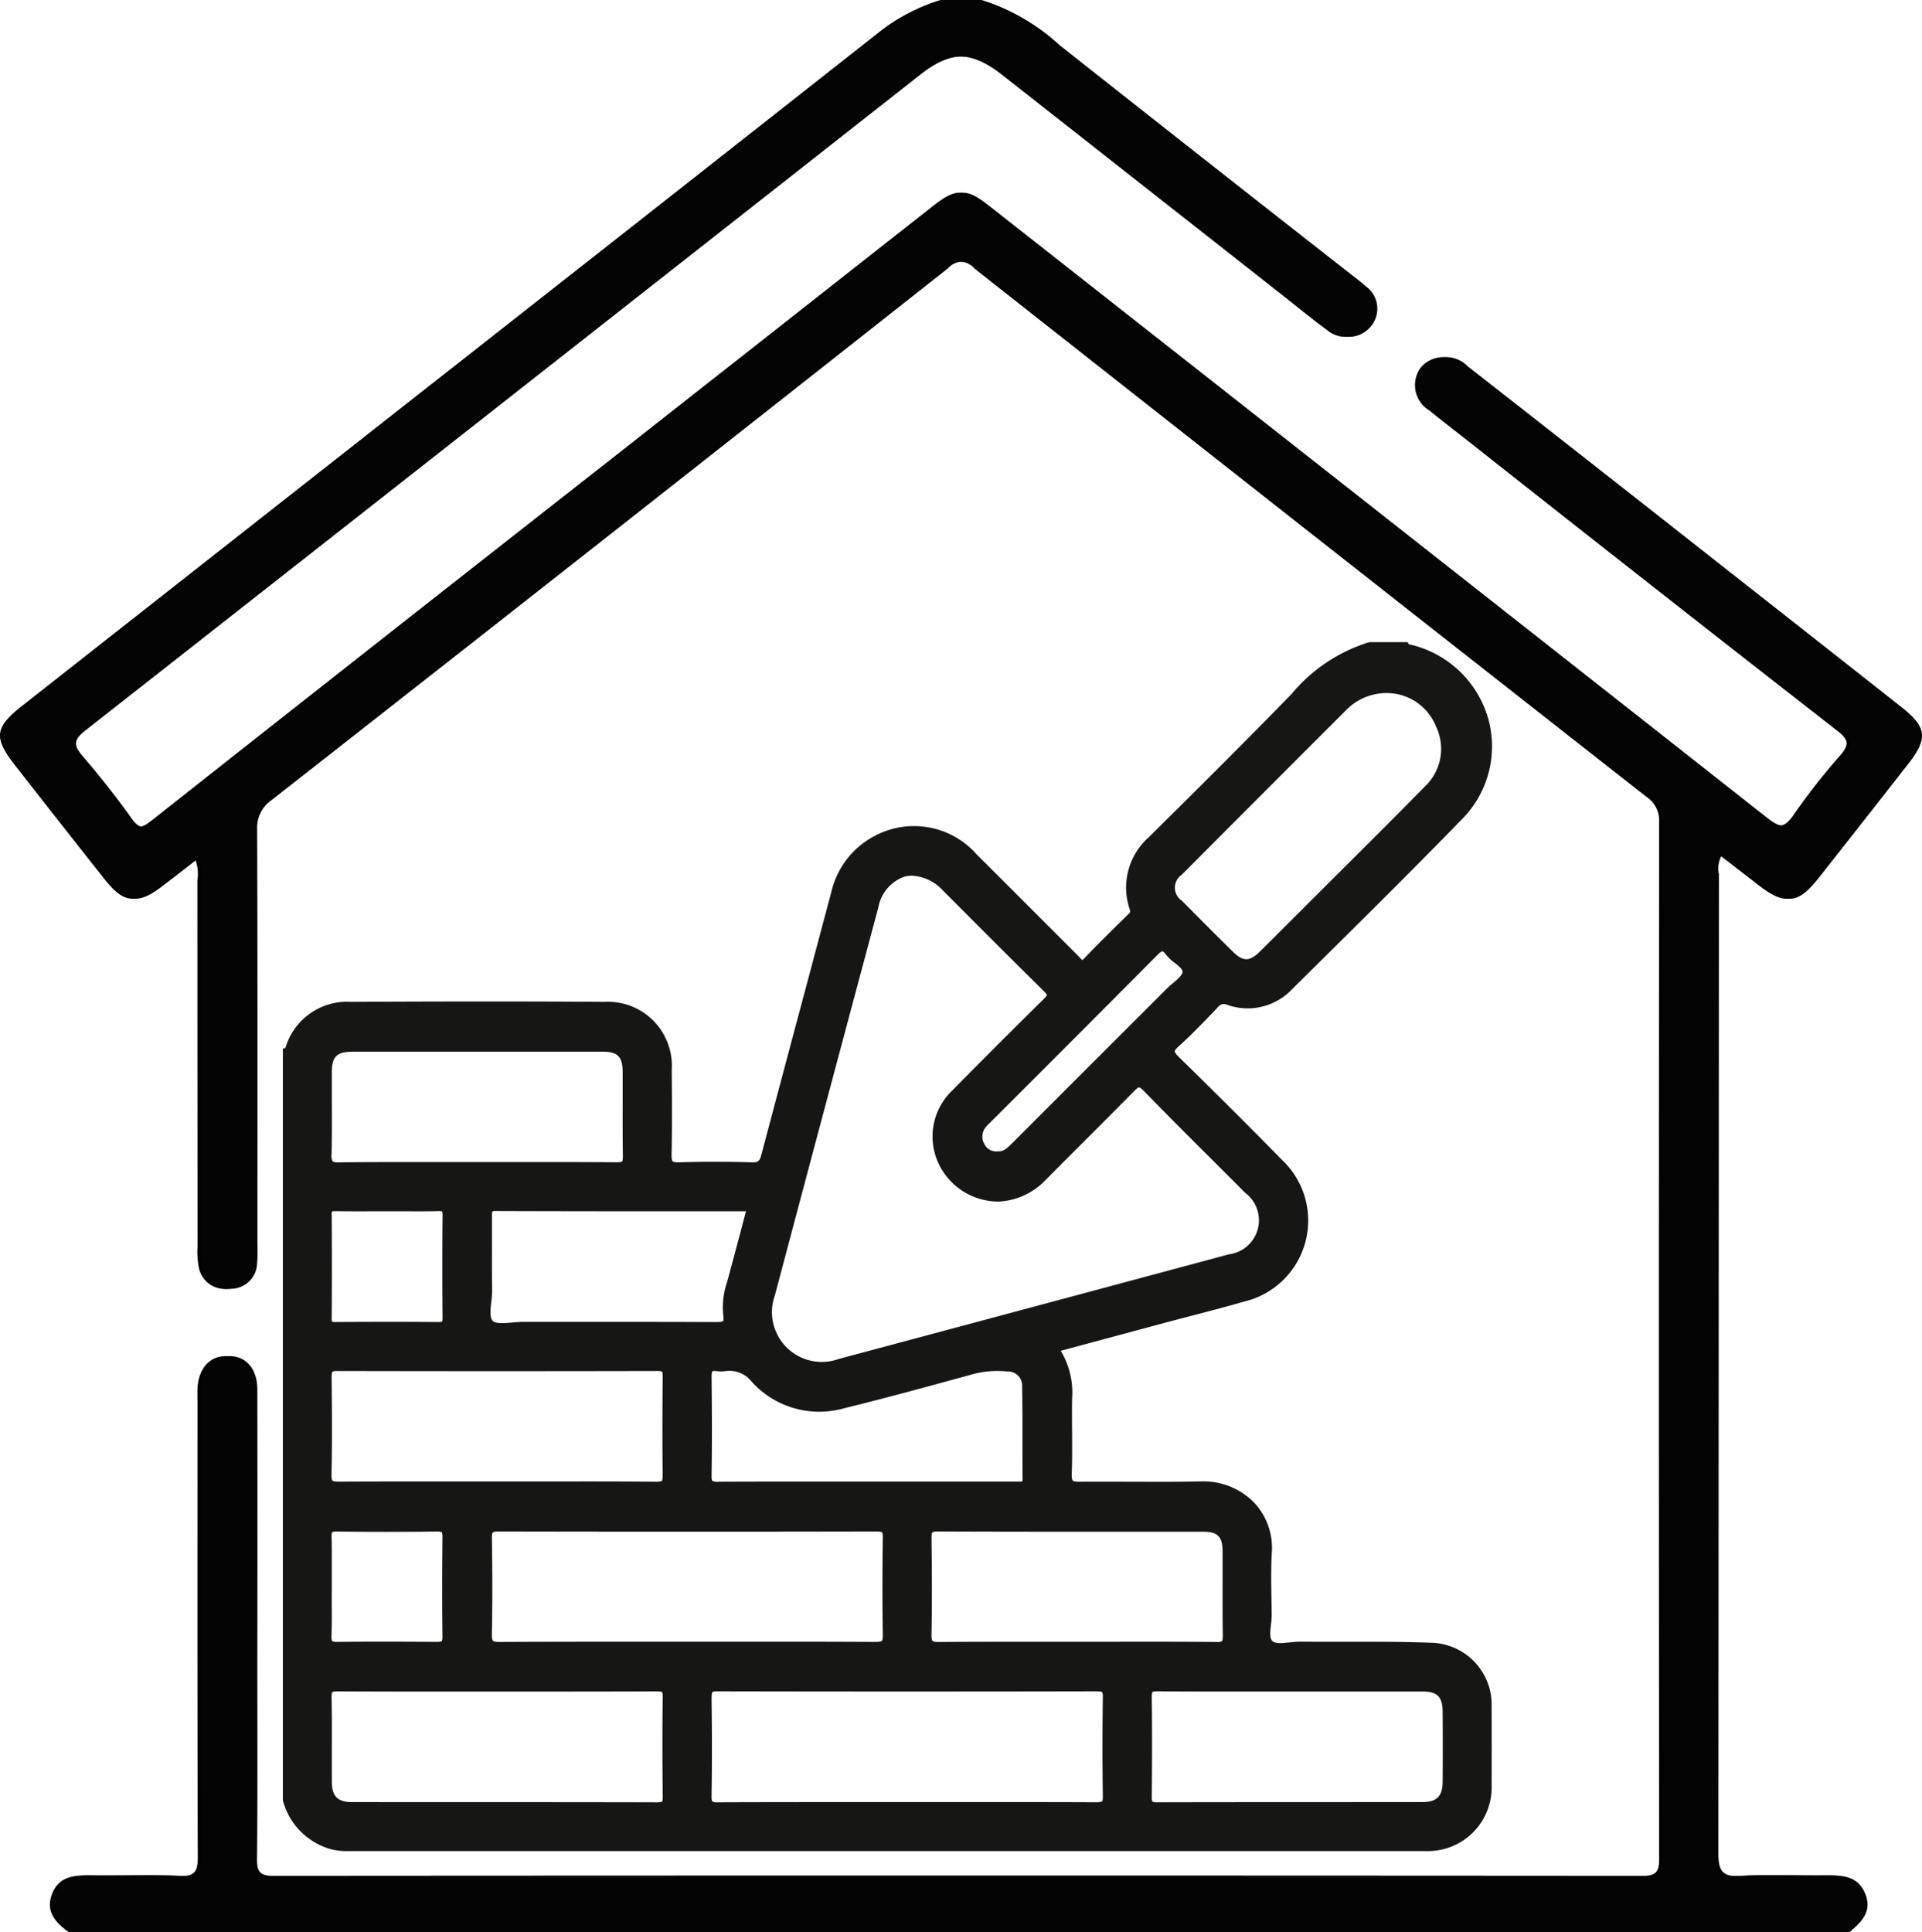
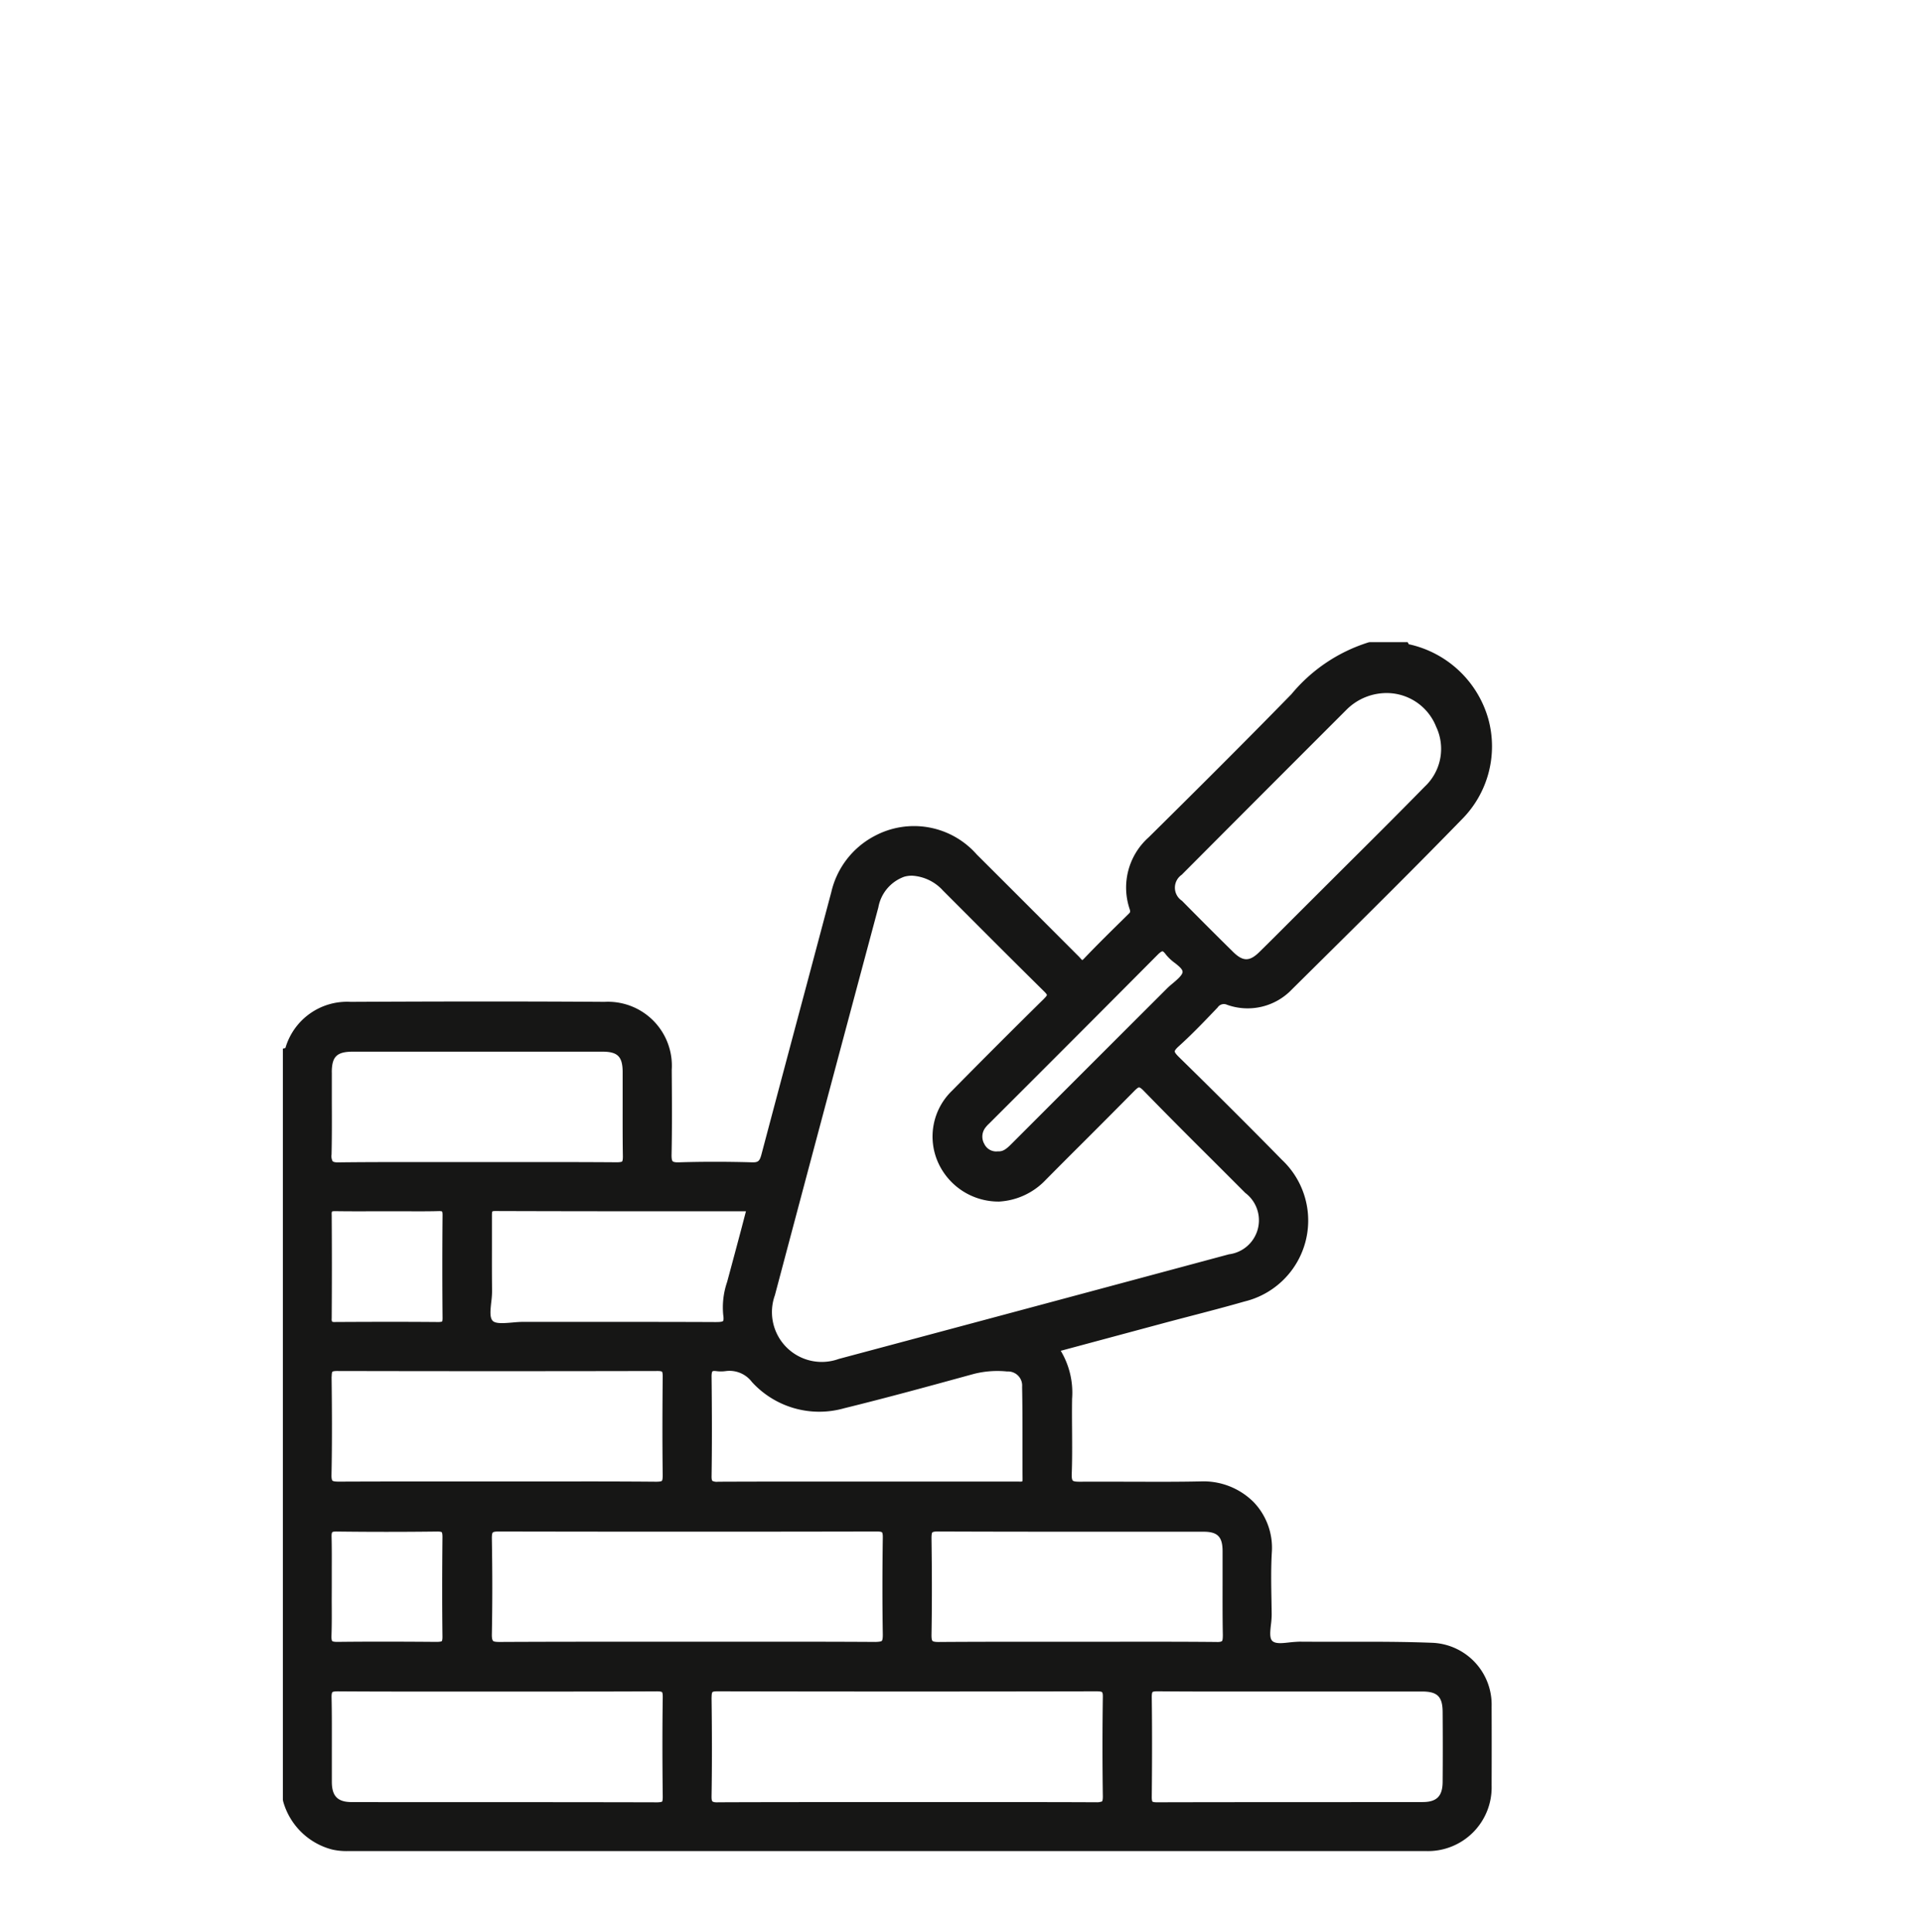
<svg xmlns="http://www.w3.org/2000/svg" width="107.412" height="107.979" viewBox="0 0 107.412 107.979">
  <g id="Komponente_15_1" data-name="Komponente 15 – 1" transform="translate(0)">
    <g id="Gruppe_3401" data-name="Gruppe 3401" transform="translate(0)">
-       <path id="Pfad_6826" data-name="Pfad 6826" d="M54.671,0A11.5,11.5,0,0,1,59,2.5Q67.147,8.94,75.323,15.34c.276.217.562.425.82.662a1.54,1.54,0,0,1,.277,2.243,1.582,1.582,0,0,1-2.262.193c-.795-.578-1.554-1.207-2.327-1.815Q63.917,10.4,56,4.18c-1.74-1.366-3.031-1.366-4.745-.018Q27.929,22.5,4.587,40.82c-.681.533-.666.836-.152,1.437.957,1.121,1.879,2.279,2.733,3.481.45.632.733.568,1.289.129q12.825-10.123,25.684-20.2Q43.132,18.6,52.123,11.526c1.277-1,1.716-1.008,2.959-.031q21.754,17.1,43.5,34.216c.725.572,1.109.632,1.665-.188a36.24,36.24,0,0,1,2.6-3.316c.509-.589.468-.871-.164-1.363Q92.33,32.774,82.033,24.638c-.718-.565-1.444-1.12-2.154-1.7a1.653,1.653,0,0,1-.489-2.383,1.625,1.625,0,0,1,2.425-.1q6.644,5.194,13.269,10.411Q100.6,35.2,106.1,39.536c1.4,1.107,1.464,1.737.354,3.157q-2.467,3.155-4.947,6.3c-1.2,1.526-1.79,1.6-3.3.42-.709-.553-1.423-1.1-2.149-1.657a1.512,1.512,0,0,0-.183,1.1q-.01,27.363-.03,54.725c0,1.03.265,1.316,1.279,1.259,1.612-.09,3.232-.01,4.849-.03.888-.011,1.7.067,2.086,1.041.39.993-.229,1.569-.885,2.128H3.845c-.717-.52-1.306-1.119-.948-2.1s1.168-1.084,2.07-1.07c1.687.026,3.376-.044,5.06.029.862.037,1.029-.261,1.026-1.06-.028-8.434-.017-16.869-.017-25.3,0-.281-.008-.563,0-.844.038-1.132.664-1.853,1.6-1.847s1.555.711,1.557,1.862q.014,7.538,0,15.077c0,3.726.02,7.451-.017,11.176-.008.745.209.934.942.934q38.325-.028,76.651,0c.721,0,.954-.175.953-.927q-.03-28.994,0-57.989A1.6,1.6,0,0,0,92,44.521Q73.218,29.787,54.466,15.012A1.112,1.112,0,0,0,52.785,15Q33.916,29.887,15,44.706a1.877,1.877,0,0,0-.817,1.665c.027,7.732.017,15.464.016,23.2a9.193,9.193,0,0,1-.019,1.053,1.463,1.463,0,0,1-1.452,1.4,1.474,1.474,0,0,1-1.621-1.214,4.691,4.691,0,0,1-.068-1.151Q11.033,59.432,11.03,49.2a2.31,2.31,0,0,0-.138-1.225c-.682.527-1.336,1.034-1.992,1.537-1.359,1.042-1.989.966-3.074-.4q-2.486-3.141-4.953-6.3c-1.249-1.592-1.189-2.145.379-3.378q12.844-10.1,25.691-20.19Q38.131,10.458,49.309,1.655A10.547,10.547,0,0,1,52.562,0Z" transform="translate(0)" />
      <path id="Pfad_6904" data-name="Pfad 6904" d="M79.9,91.81c-1.615-.065-3.255-.064-4.845-.059-.874,0-1.748,0-2.623-.006-.174.007-.376.02-.573.043-.381.043-.775.09-.951-.092-.153-.159-.11-.537-.069-.9a4.85,4.85,0,0,0,.042-.573l-.012-.793c-.016-.874-.032-1.778.019-2.659a3.691,3.691,0,0,0-1.009-2.819,3.966,3.966,0,0,0-2.951-1.163c-1.244.027-2.509.023-3.734.018-1,0-2.005-.008-3.007,0-.147,0-.361,0-.422-.065-.026-.027-.069-.111-.058-.376.029-.774.023-1.559.019-2.318-.005-.625-.009-1.25,0-1.875a4.55,4.55,0,0,0-.633-2.683l5.66-1.522c.519-.14,1.039-.275,1.559-.411,1.017-.265,2.035-.531,3.045-.821a4.655,4.655,0,0,0,2.094-7.921c-1.713-1.747-3.54-3.571-5.749-5.737-.06-.059-.241-.237-.239-.321,0-.025.021-.1.206-.269.7-.629,1.363-1.318,2-1.984l.191-.2a.415.415,0,0,1,.525-.152,3.415,3.415,0,0,0,3.627-.86l1.675-1.659c2.578-2.552,5.243-5.191,7.815-7.837a5.778,5.778,0,0,0,1.481-5.63,5.925,5.925,0,0,0-4.309-4.133l-.068-.016c-.024-.005-.058-.01-.056-.005l-.072-.125h-2.11l-.058.007a9.128,9.128,0,0,0-4.325,2.9C69.277,41.568,66.546,44.283,64,46.8a3.756,3.756,0,0,0-1.058,4c.05.16.033.184-.044.26l-.318.314c-.724.711-1.471,1.446-2.183,2.194-.059.063-.094.082-.1.089a.825.825,0,0,1-.114-.115c-.031-.034-.062-.069-.094-.1l-2.164-2.166q-1.763-1.765-3.529-3.525a4.666,4.666,0,0,0-5.724-1.023,4.741,4.741,0,0,0-2.4,3.119l-1.4,5.26q-1.26,4.708-2.509,9.42c-.1.372-.188.44-.529.43-1.4-.04-2.77-.04-4.072,0-.246.011-.331-.034-.357-.059-.046-.046-.067-.176-.062-.388.033-1.557.021-3.139.009-4.718A3.573,3.573,0,0,0,33.6,55.989c-4.915-.033-9.731-.022-14.2,0a3.588,3.588,0,0,0-3.623,2.529l-.018.052-.139.032v41.979l.016.087a3.843,3.843,0,0,0,2.743,2.695,3.687,3.687,0,0,0,.9.085l33.733,0,26.494,0a3.561,3.561,0,0,0,3.666-3.679q.008-2.193,0-4.388A3.46,3.46,0,0,0,79.9,91.81M65.867,48.873q3.444-3.458,6.894-6.909l2.3-2.3a3.17,3.17,0,0,1,2.348-.931,2.974,2.974,0,0,1,2.663,1.882,2.887,2.887,0,0,1-.635,3.343c-1.566,1.6-3.149,3.172-4.733,4.749l-2.66,2.654c-.615.617-1.23,1.234-1.852,1.843-.545.536-.914.536-1.461,0q-1.443-1.421-2.864-2.864a.874.874,0,0,1,0-1.462m-.4,4.935c.22.175.446.356.433.512-.014.176-.308.426-.544.626-.123.1-.246.208-.349.312Q62.135,58.131,59.265,61l-2.909,2.911c-.279.281-.478.447-.746.432h-.032a.732.732,0,0,1-.753-.405.821.821,0,0,1,.052-.913,1.617,1.617,0,0,1,.206-.226l2.354-2.352q3.537-3.535,7.063-7.083c.186-.188.258-.2.274-.2s.059,0,.2.187a2.67,2.67,0,0,0,.485.458m-7.295,2c-1.708,1.682-3.438,3.411-5.141,5.141a3.552,3.552,0,0,0-.788,4.01,3.7,3.7,0,0,0,3.373,2.19h.039a3.885,3.885,0,0,0,2.594-1.2Q59.3,64.88,60.366,63.82q1.416-1.413,2.821-2.835c.053-.054.212-.216.281-.216.018,0,.089.014.254.184,1.272,1.307,2.562,2.6,3.853,3.883q.915.914,1.827,1.828a1.916,1.916,0,0,1-.913,3.434q-10.9,2.933-21.8,5.846a2.784,2.784,0,0,1-3.572-3.558Q45.995,61.542,48.9,50.707a2.236,2.236,0,0,1,1.453-1.713,1.615,1.615,0,0,1,.427-.056,2.523,2.523,0,0,1,1.731.832l1.657,1.659q1.993,2,4,3.982c.149.146.151.195.151.195s0,.049-.156.2M39.581,94.869c0-.219.027-.281.044-.3s.065-.049.274-.049h0q10.6.022,21.2,0H61.1c.22,0,.282.03.3.048s.048.064.045.27c-.027,1.846-.027,3.719,0,5.566,0,.2-.033.256-.045.268a.782.782,0,0,1-.309.047c-2.713-.012-5.426-.01-8.138-.009H47.968c-2.667,0-5.337,0-8.006.011-.237.012-.31-.027-.335-.052s-.053-.078-.049-.3c.027-1.633.028-3.381,0-5.5M18.354,59.933c0-.888.28-1.159,1.182-1.16h6.582q3.681,0,7.362,0c.853,0,1.127.277,1.129,1.139q0,.8,0,1.6c0,1.039-.005,2.077.013,3.115,0,.218-.032.271-.043.282s-.069.044-.291.046c-1.951-.015-3.9-.013-5.849-.011l-2.009,0-2.042,0c-1.874,0-3.748-.007-5.621.016-.241.011-.335-.033-.367-.065a.62.62,0,0,1-.059-.376c.023-1,.019-1.99.015-2.985,0-.534,0-1.068,0-1.6m-.008,7.935a.407.407,0,0,1,.019-.163s.033-.021.185-.02c.7.011,1.409.009,2.113.007H21.5l.805,0c.671,0,1.342.008,2.013-.01.163-.006.2.023.2.023s.028.034.026.2c-.017,1.938-.017,3.876,0,5.759,0,.158-.025.191-.025.191a.738.738,0,0,1-.212.026q-1.44-.012-2.879-.011t-2.879.01a.4.4,0,0,1-.178-.02.341.341,0,0,1-.022-.17c.014-1.964.014-3.924,0-5.824m0,9.062c0-.208.031-.257.04-.267s.058-.043.253-.043h0q8.964.02,17.928,0h0c.189,0,.233.034.24.041s.04.064.038.278c-.015,1.506-.027,3.492,0,5.5,0,.233-.028.3-.047.319s-.071.048-.308.05q-2.2-.018-4.409-.015l-2.246,0H25.417c-2.22,0-4.438,0-6.656.01-.081,0-.313,0-.369-.056-.018-.018-.059-.085-.054-.317.039-1.89.026-3.762.005-5.5m9.021,14.764c-.032-.032-.069-.12-.064-.362.032-1.648.033-3.407,0-5.376,0-.221.031-.289.052-.31s.09-.057.322-.057h0c6.816.014,13.928.015,21.142,0h0c.217,0,.274.033.288.048s.047.07.044.282c-.028,1.973-.028,3.753,0,5.44,0,.232-.028.314-.056.342s-.112.051-.339.06c-2.655-.017-5.312-.014-7.967-.013l-2.573,0-2.56,0c-2.638,0-5.276,0-7.914.014-.231,0-.339-.022-.385-.069M46.992,78.7c2.389-.586,4.8-1.248,7.132-1.888l.118-.032a5.356,5.356,0,0,1,1.857-.134.788.788,0,0,1,.834.854c.021,1.036.02,2.074.02,3.111,0,.685,0,1.369.005,2.053a.434.434,0,0,1-.014.126.635.635,0,0,1-.2.008l-.12,0H46.213c-2.09,0-4.18,0-6.269.009a.569.569,0,0,1-.32-.047c-.012-.011-.048-.063-.045-.259.025-1.612.025-3.381,0-5.566,0-.237.04-.287.049-.295a.2.2,0,0,1,.113-.022.874.874,0,0,1,.1.007,1.983,1.983,0,0,0,.522,0,1.571,1.571,0,0,1,1.472.61A5.094,5.094,0,0,0,46.992,78.7m-5.753-10.01q-.393,1.48-.792,2.955a4.369,4.369,0,0,0-.217,1.843c.041.261,0,.328-.011.338-.051.061-.322.058-.451.058-2.331-.011-4.662-.01-6.994-.01H29.035c-.186,0-.39.017-.6.036-.42.036-.895.077-1.071-.079-.2-.174-.145-.618-.1-1.048a5.189,5.189,0,0,0,.048-.651c-.011-.8-.009-1.6-.008-2.4,0-.6,0-1.192,0-1.788,0-.187.016-.228.024-.238s.032-.027.171-.027h0q5.141.017,10.281.013H41.5ZM18.353,88.725l0-.806c0-.672.007-1.343-.01-2.014-.006-.209.024-.261.036-.274s.05-.041.226-.041h.019c1.875.024,3.771.023,5.634,0,.186,0,.235.031.242.039s.041.064.039.275c-.021,2.193-.02,3.962,0,5.569,0,.193-.032.238-.039.245s-.079.037-.276.039c-1.643-.013-3.591-.023-5.568,0-.212,0-.266-.036-.278-.048s-.049-.074-.041-.3c.022-.636.018-1.274.013-1.911Zm.033,5.846c.019-.019.084-.05.305-.05h.02c2.218.016,4.437.013,6.655.012h4.475c2.229,0,4.453,0,6.679-.012.229,0,.277.034.288.044s.045.063.042.283c-.024,1.683-.025,3.5,0,5.569,0,.209-.028.256-.037.265s-.055.033-.251.041c-5.7-.015-11.391-.007-17.085-.013-.79,0-1.114-.324-1.12-1.117,0-.607,0-1.214,0-1.821,0-.965.006-1.931-.015-2.9-.005-.228.031-.289.046-.305M68.15,91.395c0,.228-.027.3-.047.316s-.091.064-.316.051c-1.936-.018-3.873-.016-5.808-.013l-1.987,0-2,0c-1.909,0-3.818,0-5.726.014-.231,0-.311-.032-.34-.06s-.06-.112-.056-.346c.028-1.616.028-3.324,0-5.377,0-.071,0-.289.046-.34.013-.012.07-.053.289-.053h.007c3.238.014,6.477.013,9.714.014l5.151,0c.778,0,1.056.282,1.059,1.073,0,.56,0,1.12,0,1.68,0,1.013-.006,2.026.015,3.039m-3.692,9.328h0c-.2,0-.238-.036-.243-.04s-.039-.056-.037-.268c.022-2.086.021-3.907,0-5.568,0-.22.032-.271.042-.282s.06-.044.268-.044H64.5c1.845.016,3.691.014,5.539.012h9.253c.849,0,1.137.287,1.143,1.137.009,1.307.011,2.615,0,3.922-.008.793-.332,1.117-1.12,1.118-4.951.006-9.9,0-14.856.013" transform="translate(0.188)" fill="#161615" />
    </g>
    <g id="Gruppe_3399" data-name="Gruppe 3399" transform="translate(0.188)">
      <g id="Gruppe_3400" data-name="Gruppe 3400">
-         <path id="Pfad_6903" data-name="Pfad 6903" d="M54.671,0A11.5,11.5,0,0,1,59,2.5q8.146,6.44,16.323,12.84c.276.217.562.425.82.662a1.541,1.541,0,0,1,.35,2.15c-.023.032-.048.063-.073.093a1.582,1.582,0,0,1-2.226.223l-.036-.03c-.795-.578-1.554-1.207-2.327-1.815Q63.917,10.4,56,4.18c-1.74-1.366-3.031-1.366-4.745-.018Q27.928,22.5,4.587,40.82c-.681.533-.666.836-.152,1.437.957,1.121,1.879,2.279,2.733,3.481.45.632.733.568,1.289.129q12.825-10.124,25.684-20.2Q43.132,18.6,52.123,11.526c1.277-1,1.716-1.008,2.959-.031q21.754,17.1,43.5,34.216c.725.572,1.109.632,1.665-.188a36.331,36.331,0,0,1,2.6-3.316c.509-.589.468-.871-.164-1.363q-10.353-8.07-20.65-16.206c-.718-.565-1.444-1.12-2.154-1.7a1.654,1.654,0,0,1-.565-2.269c.024-.039.049-.077.076-.114a1.625,1.625,0,0,1,2.287-.227,1.648,1.648,0,0,1,.138.127q6.644,5.194,13.269,10.411Q100.6,35.2,106.1,39.536c1.4,1.107,1.464,1.737.354,3.157q-2.468,3.155-4.947,6.3c-1.2,1.526-1.79,1.6-3.3.42-.709-.553-1.423-1.1-2.149-1.657a1.513,1.513,0,0,0-.183,1.1q-.011,27.363-.03,54.725c0,1.03.265,1.316,1.279,1.259,1.612-.09,3.232-.01,4.849-.03.888-.011,1.7.067,2.086,1.041.39.993-.229,1.569-.885,2.128H3.845c-.717-.52-1.306-1.119-.948-2.1s1.168-1.084,2.07-1.07c1.687.026,3.376-.044,5.06.029.862.037,1.029-.261,1.026-1.06-.028-8.434-.017-16.869-.017-25.3,0-.281-.008-.563,0-.844.038-1.132.664-1.853,1.6-1.847s1.555.711,1.557,1.862q.013,7.538,0,15.077c0,3.726.02,7.451-.017,11.176-.008.745.209.934.942.934q38.325-.028,76.651,0c.721,0,.954-.175.953-.927q-.03-28.993,0-57.989a1.6,1.6,0,0,0-.722-1.4Q73.218,29.787,54.466,15.012a1.113,1.113,0,0,0-1.568-.124,1.2,1.2,0,0,0-.113.112Q33.917,29.887,15,44.706a1.876,1.876,0,0,0-.817,1.665c.027,7.732.017,15.464.016,23.2a9.248,9.248,0,0,1-.019,1.053,1.463,1.463,0,0,1-1.452,1.4,1.474,1.474,0,0,1-1.621-1.214,4.673,4.673,0,0,1-.068-1.151Q11.033,59.432,11.03,49.2a2.309,2.309,0,0,0-.138-1.225c-.682.527-1.336,1.034-1.992,1.537-1.359,1.042-1.989.966-3.074-.4q-2.486-3.141-4.953-6.3c-1.249-1.592-1.189-2.145.379-3.378q12.844-10.1,25.691-20.19Q38.132,10.459,49.309,1.655A10.531,10.531,0,0,1,52.562,0Z" fill="#040405" />
-       </g>
+         </g>
    </g>
  </g>
</svg>